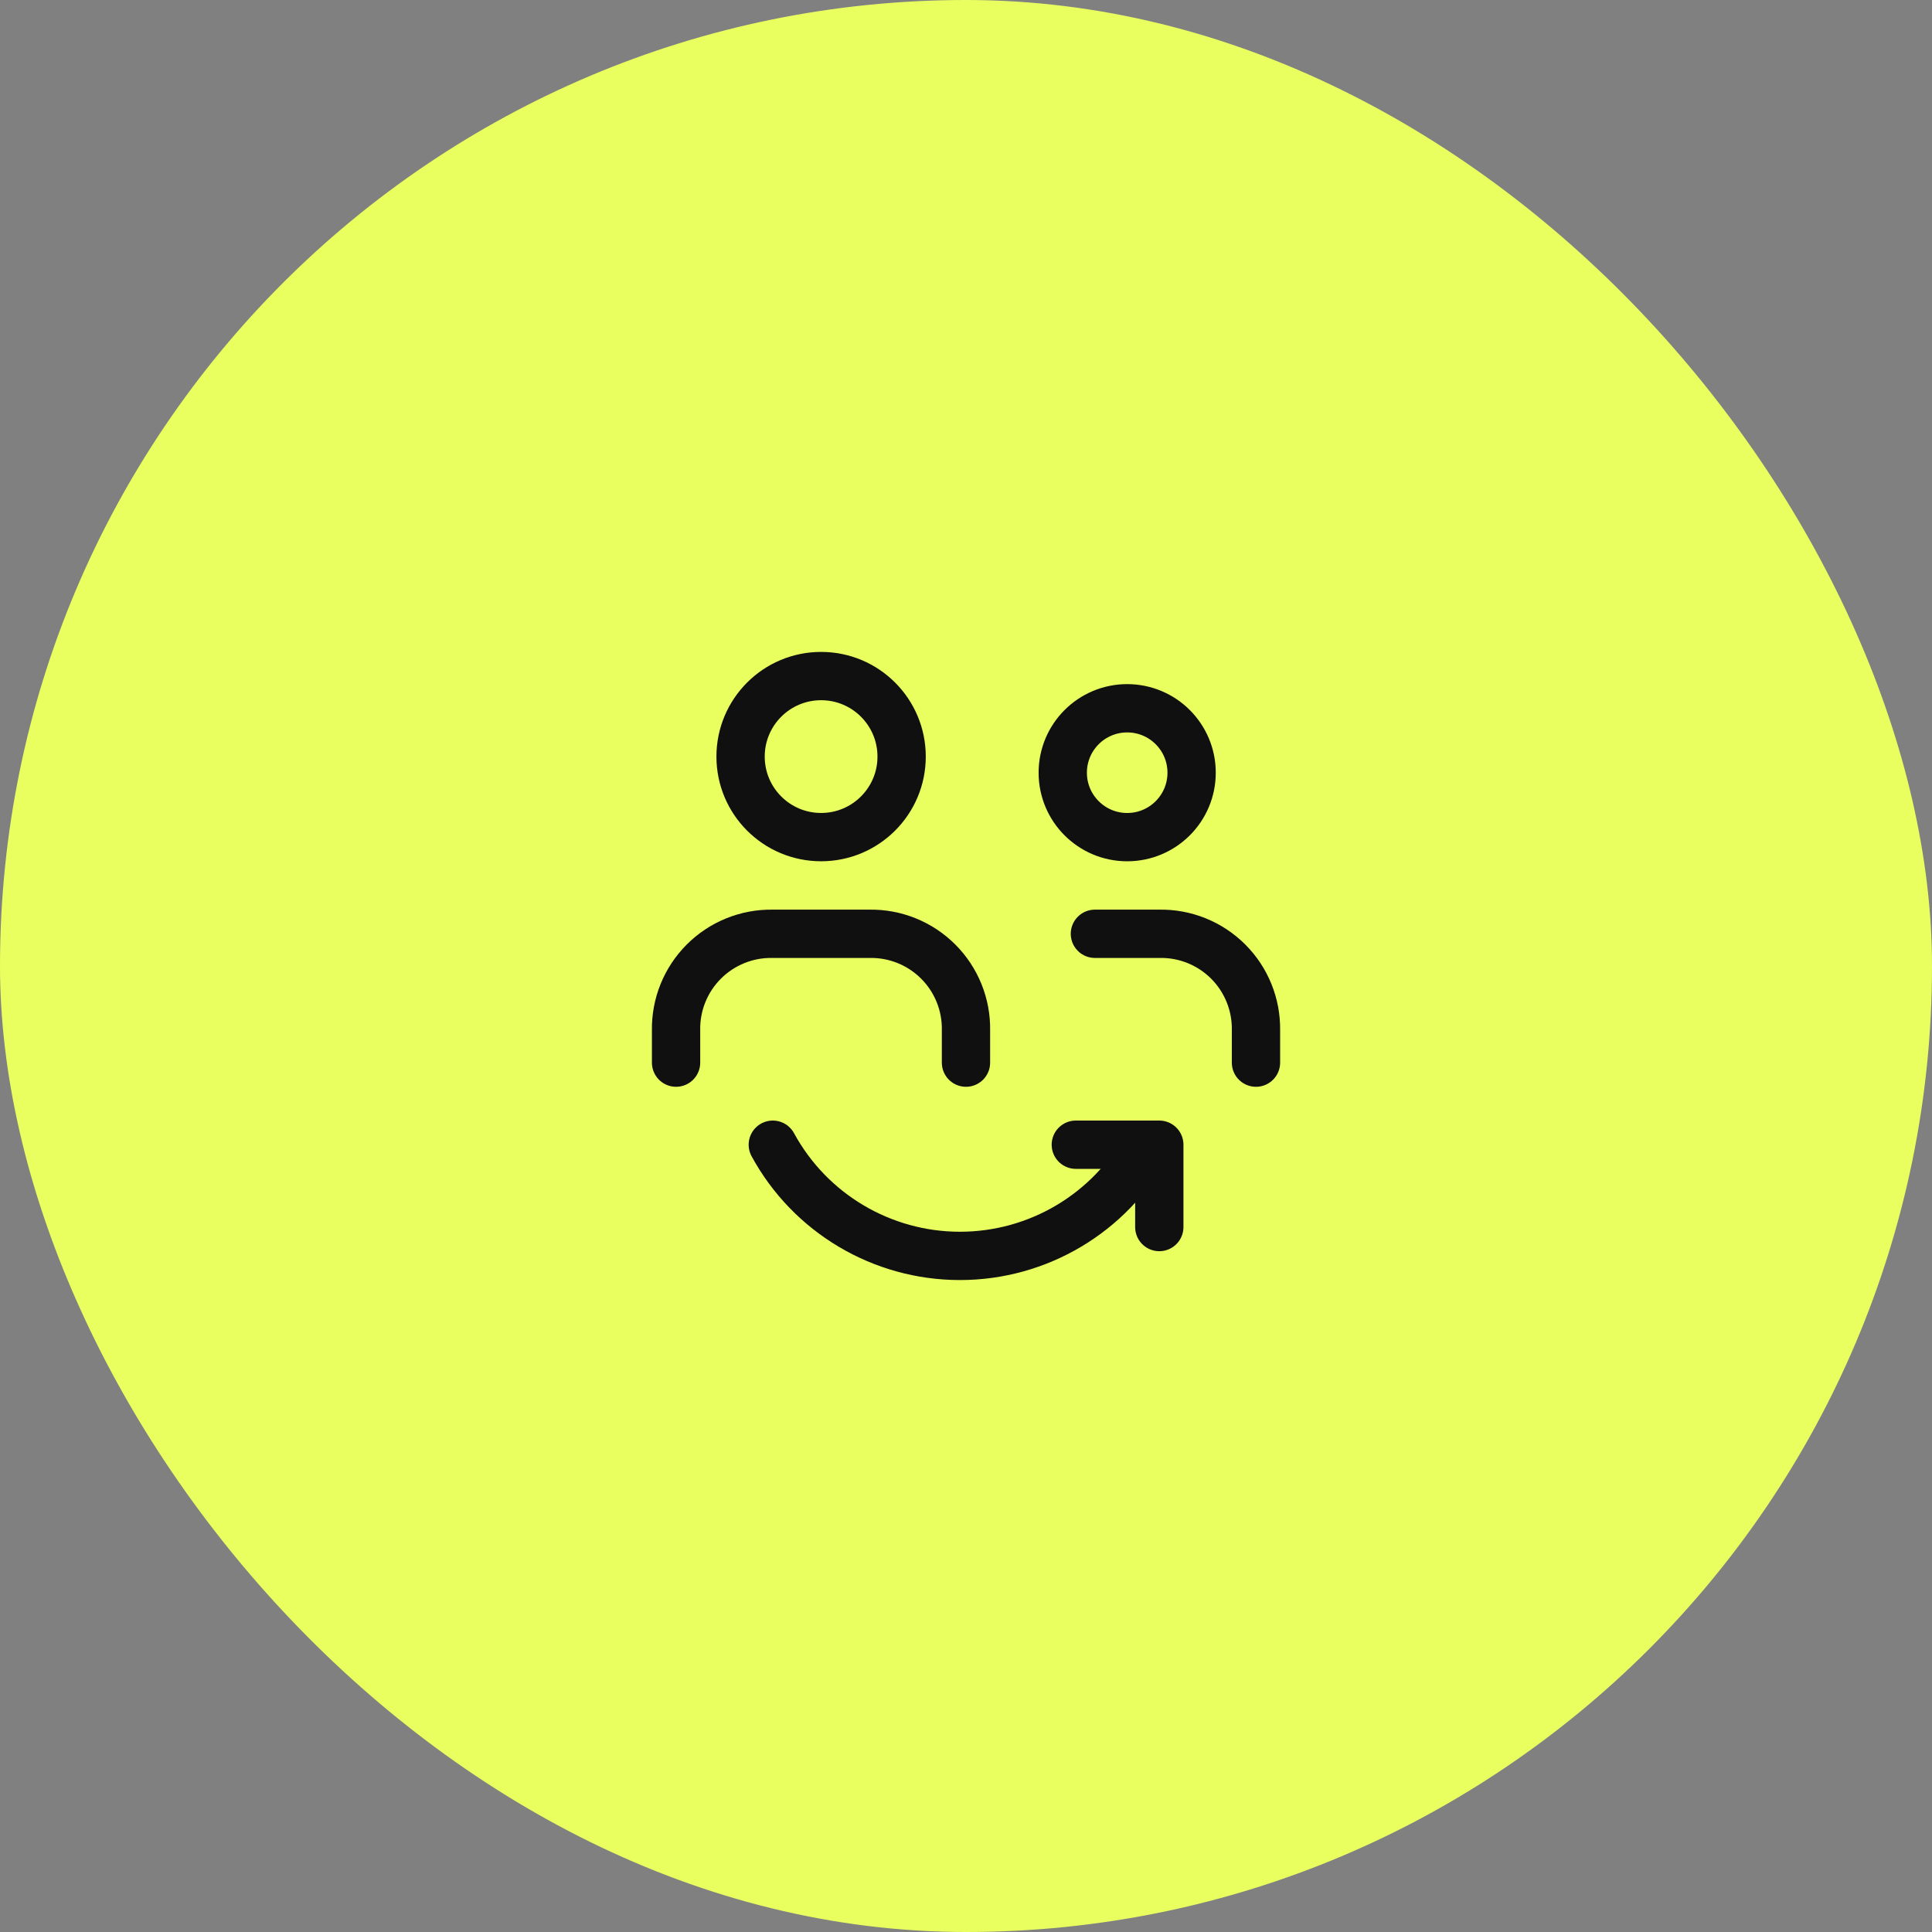
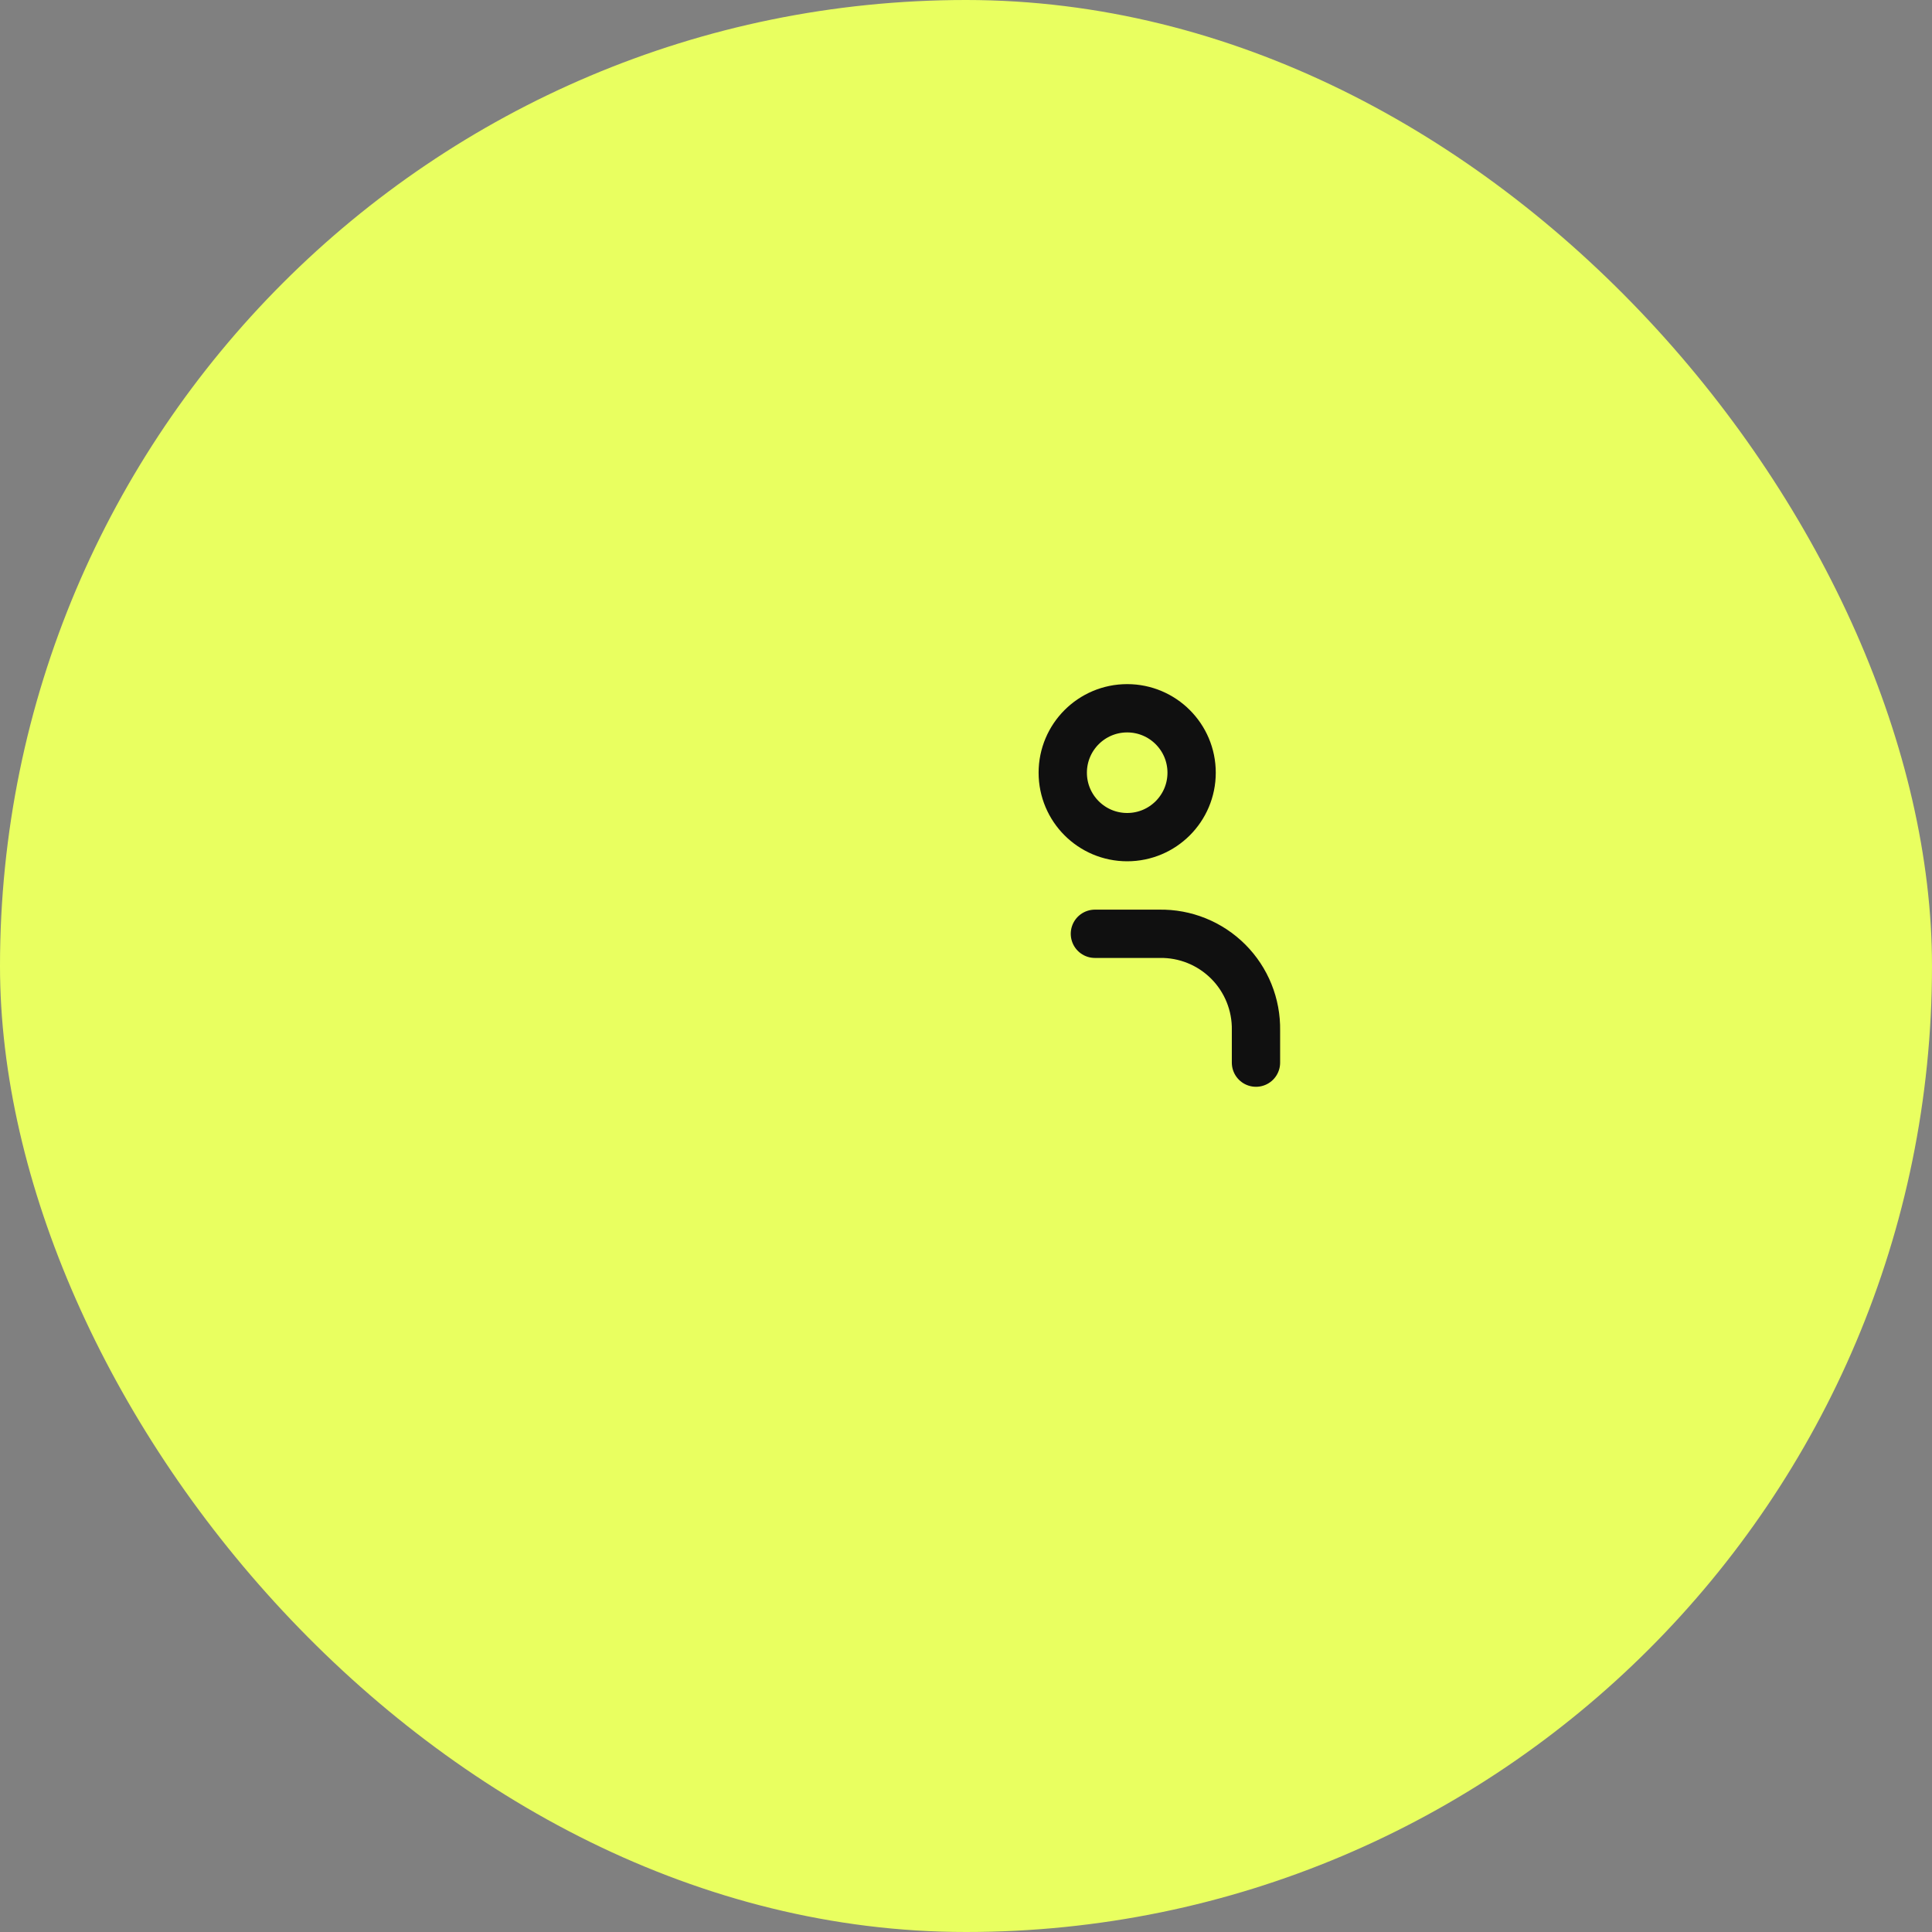
<svg xmlns="http://www.w3.org/2000/svg" width="100" height="100" viewBox="0 0 100 100" fill="none">
  <rect x="0" y="0" width="100" height="100" fill="#808080" stroke="none" />
  <rect width="100" height="100" rx="50" fill="#E9FF60" />
  <path d="M65.009 55.002V53.335C65.033 52.001 64.514 50.714 63.571 49.771C62.627 48.828 61.341 48.308 60.007 48.333H56.672" stroke="#101010" stroke-width="2.5" stroke-linecap="round" stroke-linejoin="round" />
-   <path d="M49.999 55.002V53.335C50.024 52.001 49.505 50.714 48.561 49.771C47.618 48.828 46.331 48.308 44.997 48.333H39.995C38.661 48.308 37.374 48.828 36.431 49.771C35.488 50.714 34.968 52.001 34.993 53.335V55.002" stroke="#101010" stroke-width="2.5" stroke-linecap="round" stroke-linejoin="round" />
-   <circle cx="42.5" cy="39.161" r="4.168" stroke="#101010" stroke-width="2.5" stroke-linecap="round" stroke-linejoin="round" />
  <circle cx="58.343" cy="39.995" r="3.335" stroke="#101010" stroke-width="2.5" stroke-linecap="round" stroke-linejoin="round" />
-   <path d="M60.005 63.512V59.25H55.684" stroke="#101010" stroke-width="2.5" stroke-linecap="round" stroke-linejoin="round" />
-   <path d="M40 59.25C41.931 62.797 45.647 65.005 49.686 65.005C53.725 65.005 57.441 62.797 59.373 59.25" stroke="#101010" stroke-width="2.5" stroke-linecap="round" stroke-linejoin="round" />
</svg>